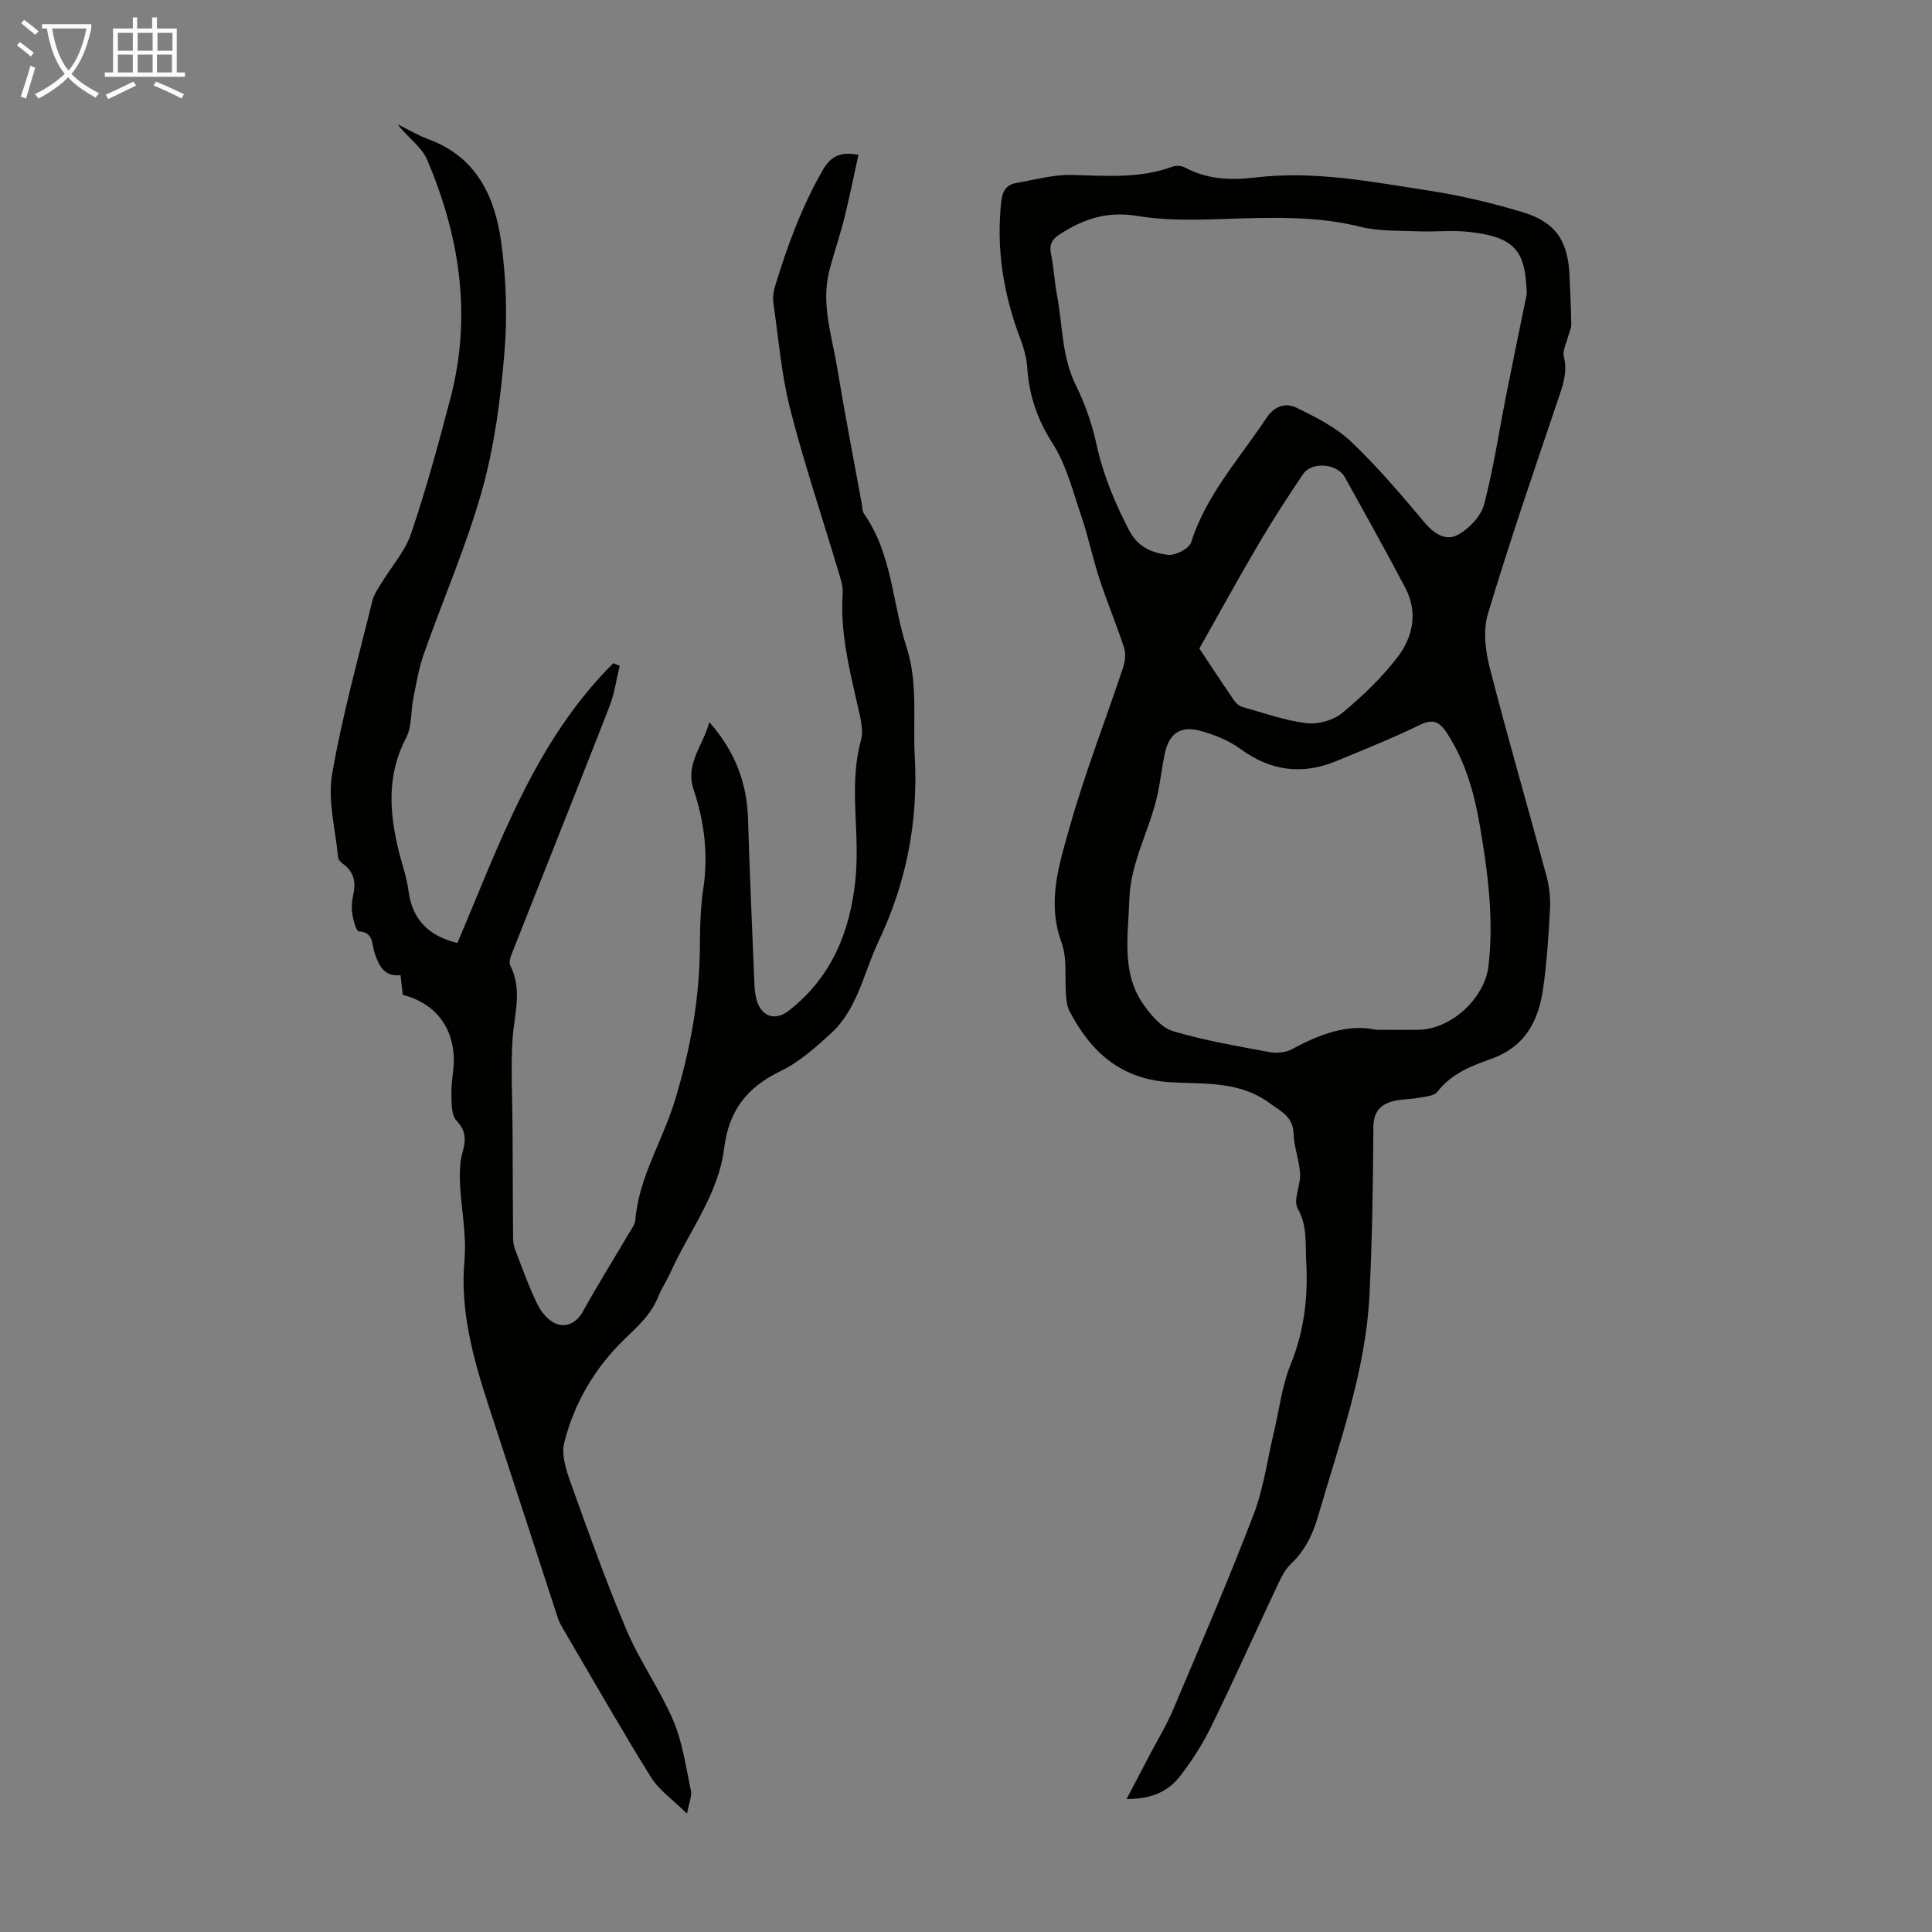
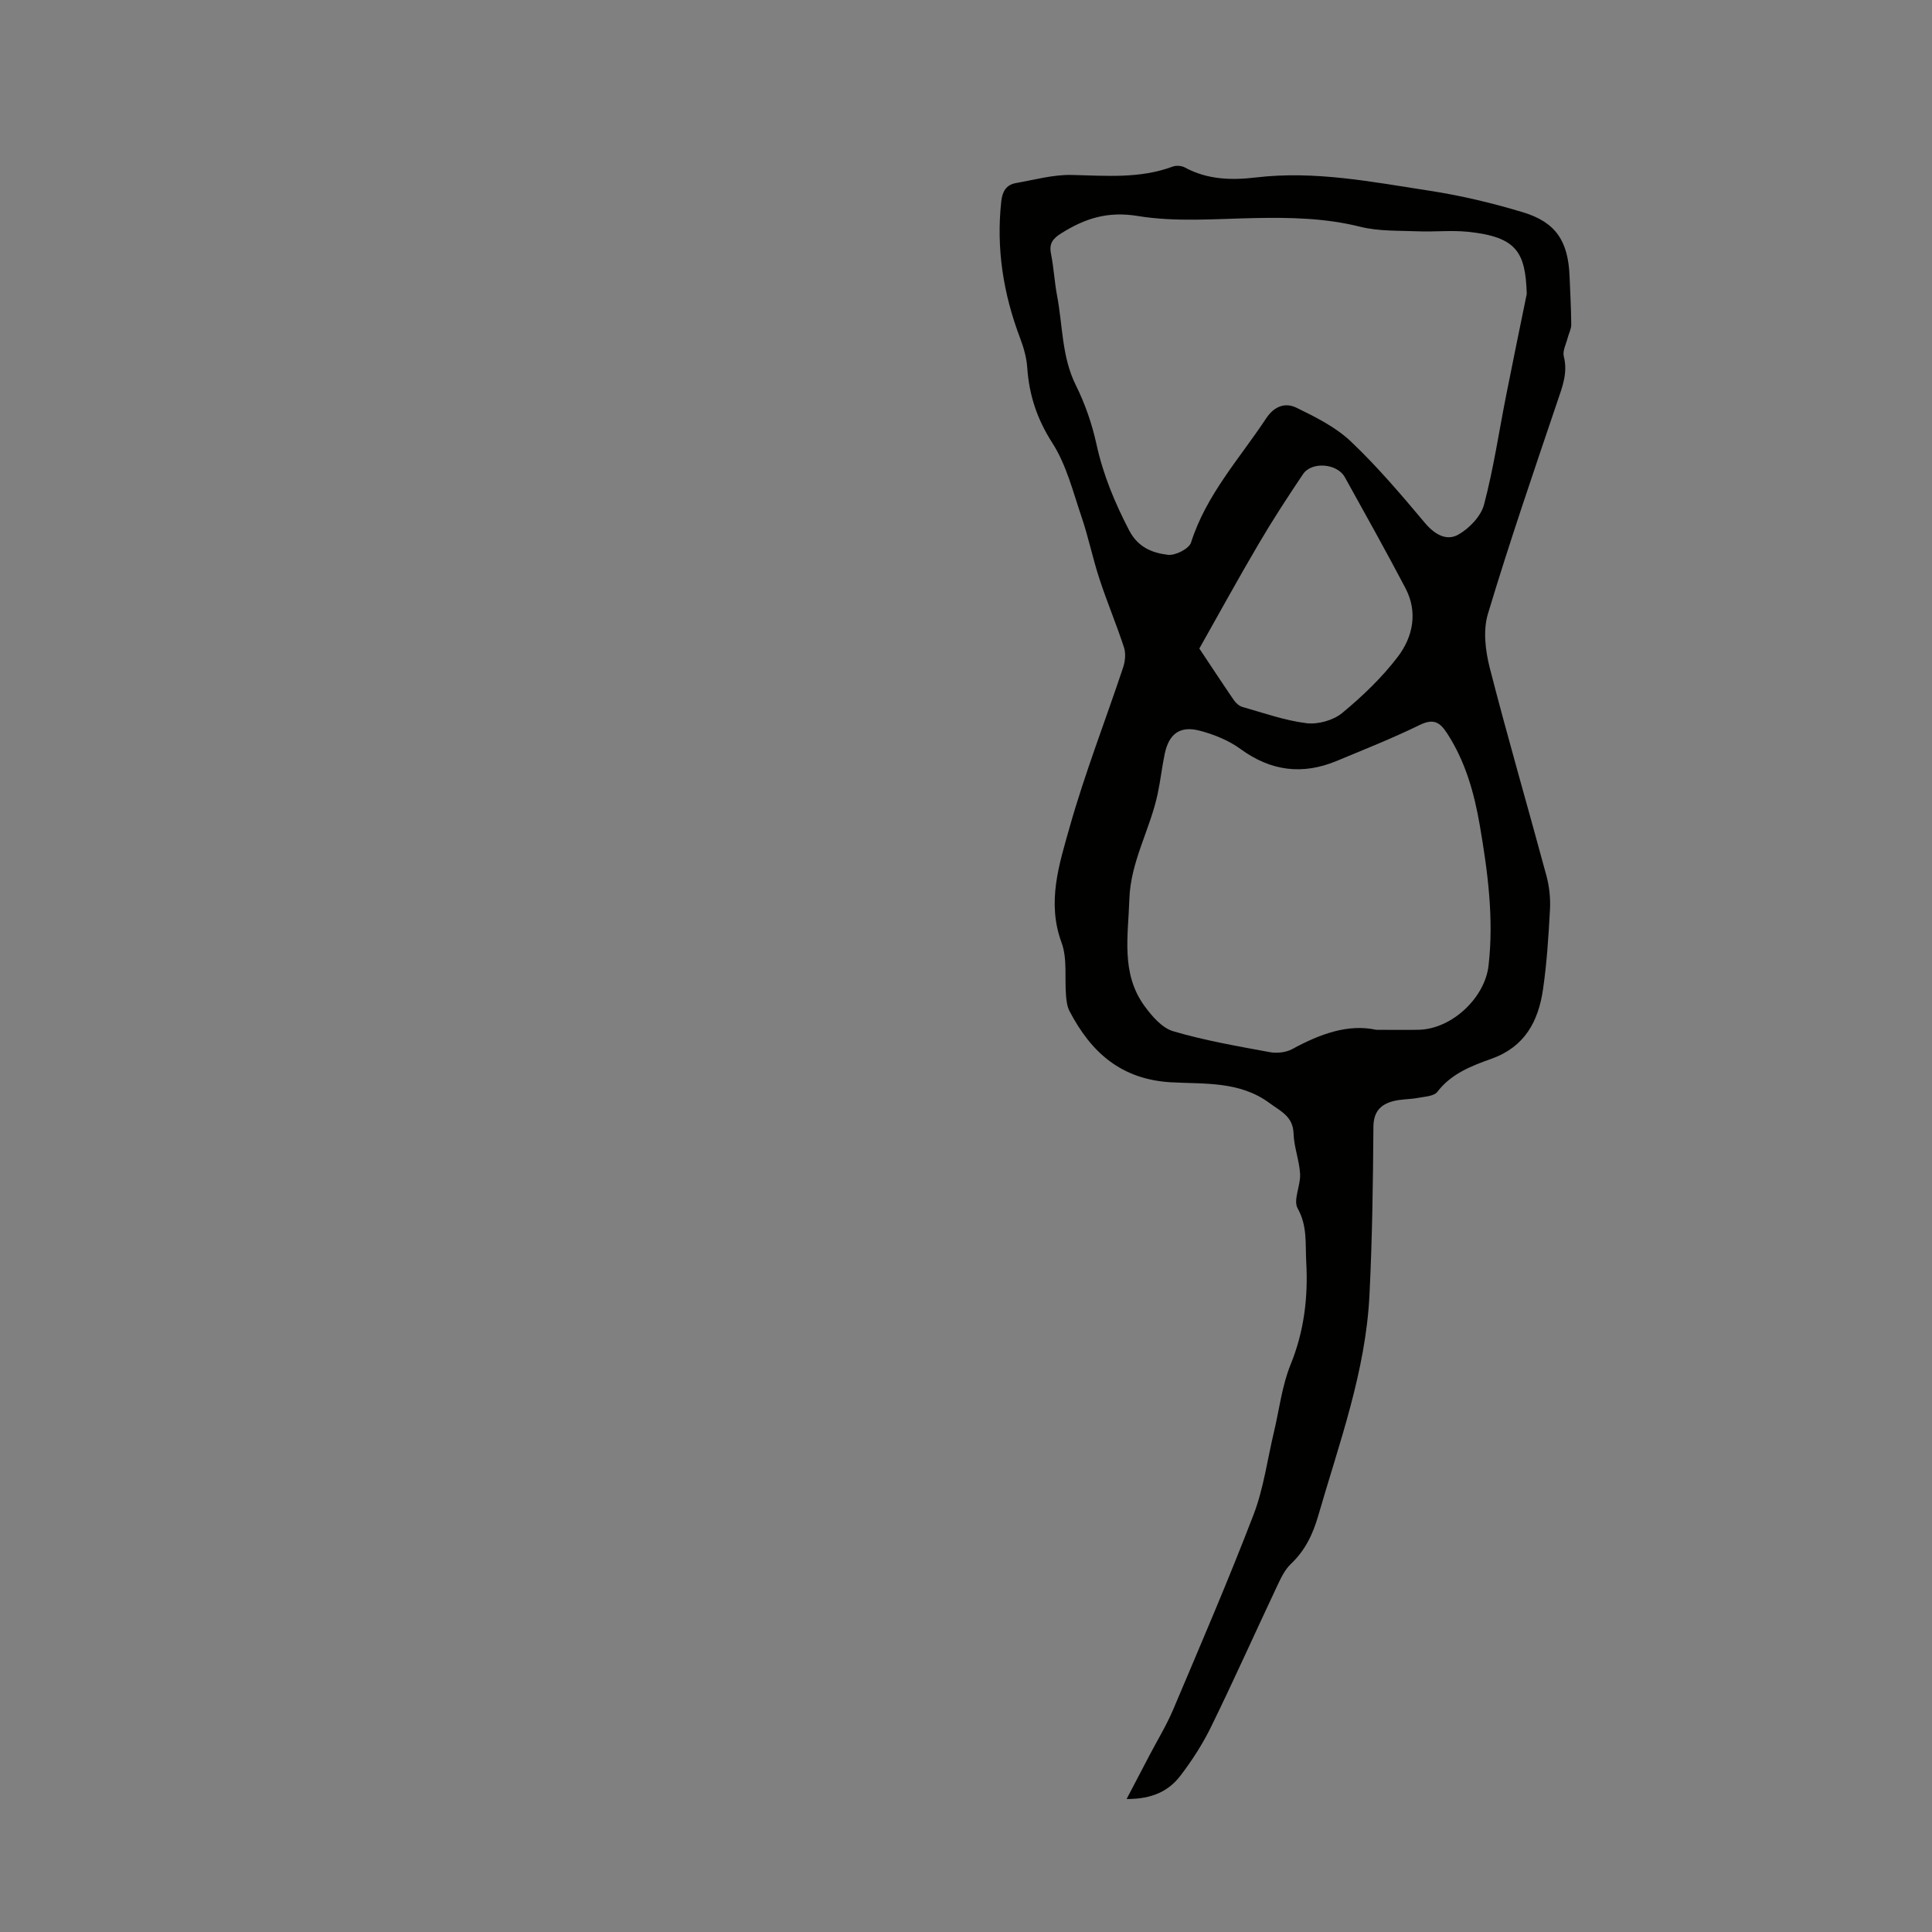
<svg xmlns="http://www.w3.org/2000/svg" enable-background="new 0 0 400 400" viewBox="0 0 400 400">
  <rect x="0" y="0" width="400" height="400" fill="#808080" stroke="none" />
-   <path d="m6.4 11.7c-1-.8-1.9-1.6-2.9-2.3l.6-.7c.9.7 1.9 1.4 2.9 2.2zm-2.1 8.3c.7-2.1 1.4-4.2 2-6.4.2.1.6.3 1 .4-.7 2.3-1.3 4.4-1.9 6.4zm3-12.8c-1.1-.9-2.1-1.7-2.9-2.4l.6-.7c1 .8 2 1.5 3 2.4zm1.4-1.3v-.9h10.2v.9c-.9 4.2-2.3 7.3-4.1 9.4 1.3 1.4 3.2 2.7 5.7 4-.2.2-.4.5-.7.9-2.5-1.4-4.4-2.7-5.7-4.2-1.4 1.5-3.5 3-6.1 4.4 0 0 0 0-.1-.1-.3-.4-.5-.7-.7-.8 2.7-1.3 4.7-2.8 6.2-4.2-1.8-2.2-3-5.3-3.7-9.4zm9.2 0h-7.1c.6 3.8 1.7 6.7 3.4 8.7 1.7-2 2.9-4.8 3.7-8.7z" fill="#fafbfa" />
-   <path d="m31.6 3.6h.9v2.3h4.1v9.1h1.7v.9h-16.6v-.9h1.7v-9.1h4.1v-2.3h.9v2.3h3.1v-2.3zm-4 13.3.6.8c-1.9.9-3.8 1.9-5.8 2.8-.2-.3-.3-.6-.5-.9 2-.9 3.9-1.8 5.7-2.7zm-3.2-10.1v3.7h3.1v-3.7zm0 4.5v3.7h3.1v-3.7zm4.1-4.5v3.7h3.1v-3.7zm0 4.5v3.7h3.1v-3.7zm9.1 9.1c-2.1-1.1-4.1-2-5.8-2.7l.5-.8c2.2.9 4.1 1.8 5.8 2.6zm-1.9-13.6h-3.1v3.7h3.1zm-3.2 4.5v3.7h3.1v-3.7z" fill="#fafbfa" />
  <g fill="#010100">
    <path d="m233.25 372.47c1.85-3.52 3.31-6.31 4.76-9.09 1.65-3.16 3.53-6.22 4.91-9.5 5.66-13.37 11.41-26.72 16.61-40.27 2.09-5.45 2.86-11.41 4.23-17.15 1.11-4.66 1.66-9.55 3.44-13.93 2.82-6.93 3.65-13.97 3.24-21.31-.21-3.74.27-7.39-1.78-11.05-.96-1.72.64-4.72.51-7.11-.15-2.8-1.27-5.56-1.35-8.36-.11-3.57-2.64-4.59-4.99-6.33-6.19-4.57-13.49-3.91-20.33-4.29-10.42-.59-16.61-6.21-21.07-14.74-.49-.94-.63-2.12-.72-3.2-.31-3.68.3-7.67-.93-10.99-3.09-8.38-.48-16.24 1.69-23.94 3.15-11.16 7.39-22 11.06-33.02.43-1.28.58-2.91.18-4.15-1.56-4.77-3.52-9.41-5.08-14.18-1.39-4.22-2.27-8.62-3.7-12.82-1.78-5.22-3.14-10.8-6.06-15.34-3.17-4.94-4.8-9.91-5.19-15.58-.14-2.07-.74-4.17-1.48-6.12-3.47-9.15-4.97-18.53-3.9-28.3.23-2.06 1.01-3.44 3.05-3.8 3.83-.67 7.69-1.76 11.52-1.68 7.06.16 14.07.81 20.9-1.72.74-.28 1.86-.2 2.55.18 4.67 2.53 9.65 2.66 14.71 2.06 12.19-1.45 24.1.93 36.01 2.76 6.49 1 12.95 2.54 19.24 4.44 6.84 2.06 9.38 5.98 9.68 13.19.14 3.35.32 6.71.35 10.06.01.93-.51 1.85-.75 2.79-.32 1.27-1.08 2.68-.79 3.81.87 3.41-.31 6.32-1.36 9.42-4.93 14.59-9.93 29.16-14.36 43.91-1.02 3.4-.52 7.61.39 11.16 3.69 14.4 7.86 28.67 11.73 43.03.6 2.22.86 4.62.74 6.91-.3 5.58-.65 11.18-1.46 16.71-.96 6.5-3.75 11.79-10.57 14.24-4.16 1.49-8.37 3.07-11.29 6.88-.69.91-2.59.99-3.97 1.25-1.74.33-3.59.24-5.28.71-2.56.71-3.96 2.2-3.99 5.29-.08 11.63-.24 23.28-.82 34.89-.79 15.81-6.26 30.59-10.6 45.61-1.12 3.87-2.71 7.2-5.67 10-1.32 1.25-2.15 3.1-2.95 4.8-4.53 9.6-8.86 19.29-13.52 28.82-1.75 3.59-3.95 7.02-6.38 10.2-2.37 3.1-5.71 4.87-11.16 4.85zm82.85-311.62c-.27-8.69-2.11-11.81-12.18-12.86-3.43-.35-6.94.04-10.4-.1-3.98-.16-8.09.01-11.89-.94-7.27-1.82-14.56-1.95-21.96-1.8-8.05.16-16.26.86-24.1-.43-6.27-1.03-10.95.51-15.86 3.59-1.78 1.12-2.54 2.13-2.11 4.24.57 2.85.71 5.78 1.25 8.63 1.19 6.21.95 12.67 3.9 18.6 1.92 3.85 3.36 8.06 4.28 12.27 1.38 6.3 3.79 12.06 6.75 17.76 1.84 3.53 4.81 4.68 8.04 5.06 1.53.18 4.36-1.26 4.77-2.54 3.13-9.87 10.03-17.36 15.56-25.72 1.7-2.57 3.99-3.31 6.28-2.19 3.95 1.93 8.09 3.99 11.23 6.96 5.51 5.22 10.46 11.06 15.35 16.88 2.01 2.39 4.47 3.81 6.91 2.43 2.27-1.28 4.69-3.79 5.33-6.21 1.97-7.44 3.09-15.09 4.59-22.66 1.38-6.99 2.83-13.98 4.26-20.97zm-31.18 152.36c3.51 0 6.2.06 8.88-.01 6.82-.19 13.63-6.61 14.39-13.29 1.12-9.79-.17-19.42-1.81-29.01-1.16-6.74-2.99-13.27-6.8-19.12-1.53-2.35-2.87-3.03-5.65-1.68-5.61 2.74-11.43 5.05-17.2 7.45-7.08 2.94-13.62 2.11-19.9-2.48-2.45-1.79-5.5-3.02-8.45-3.79-4.08-1.07-6.37.65-7.24 4.8-.57 2.73-.87 5.52-1.45 8.24-1.55 7.39-5.63 14.05-5.87 21.87-.24 7.58-1.77 15.31 3.1 22.04 1.54 2.13 3.66 4.6 5.99 5.28 6.51 1.92 13.26 3.08 19.95 4.32 1.49.28 3.38.08 4.69-.63 5.7-3.11 11.56-5.27 17.37-3.99zm-36.61-78.94c2.06 3.09 4.57 6.92 7.15 10.69.41.6 1.1 1.21 1.78 1.41 4.4 1.24 8.77 2.81 13.27 3.36 2.37.29 5.52-.59 7.36-2.1 4.2-3.47 8.24-7.33 11.53-11.65 3.14-4.13 4.2-9.25 1.57-14.24-4.06-7.71-8.31-15.33-12.54-22.95-1.58-2.85-6.85-3.29-8.65-.63-3.18 4.72-6.29 9.51-9.17 14.41-4.13 7.01-8.04 14.15-12.3 21.7z" />
-     <path d="m177.73 32.06c-1.01 4.57-1.87 8.9-2.94 13.18-.92 3.68-2.2 7.27-3.12 10.95-1.7 6.79.57 13.32 1.65 19.9 1.55 9.38 3.36 18.71 5.07 28.06.14.77.11 1.68.52 2.26 5.81 8.29 5.81 18.41 8.78 27.58 2.41 7.45 1.29 15.05 1.7 22.61.74 13.48-1.72 26.14-7.51 38.32-3.09 6.51-4.31 14.03-9.94 19.13-3.18 2.89-6.54 5.89-10.35 7.72-6.93 3.34-10.71 8.18-11.66 15.95-1.17 9.54-7.27 17.19-11.11 25.72-.78 1.73-1.87 3.33-2.57 5.08-1.46 3.65-4.19 6.07-6.96 8.75-6.09 5.89-10.41 13.18-12.47 21.42-.64 2.57.43 5.8 1.4 8.49 3.66 10.2 7.3 20.43 11.53 30.39 2.74 6.44 6.92 12.26 9.66 18.69 1.93 4.53 2.6 9.62 3.64 14.5.23 1.08-.37 2.34-.81 4.74-2.96-2.93-5.79-4.86-7.45-7.52-6.25-10.06-12.11-20.36-18.11-30.58-.45-.77-.91-1.56-1.18-2.4-4.79-14.65-9.53-29.32-14.34-43.96-3.2-9.74-5.92-19.8-5.01-29.91.54-6.02-.88-11.53-.94-17.28-.02-1.66.04-3.4.48-4.98.71-2.54 1-4.58-1.18-6.86-1.12-1.17-1.01-3.74-1.05-5.69-.05-2.33.52-4.68.5-7.01-.08-6.75-4.03-11.71-10.57-13.33-.14-1.24-.29-2.54-.46-4.08-3.46.33-4.45-1.93-5.39-4.65-.56-1.62-.12-4.3-3.26-4.42-.51-.02-1.13-2.27-1.33-3.55-.2-1.3-.11-2.72.18-4.01.6-2.65.14-4.82-2.17-6.46-.43-.31-.92-.85-.96-1.33-.54-5.74-2.18-11.68-1.24-17.18 2.07-12.09 5.42-23.97 8.33-35.91.3-1.23 1.08-2.37 1.76-3.48 2.11-3.49 4.99-6.7 6.27-10.46 3.12-9.2 5.67-18.59 8.14-27.99 4.47-17.05 1.94-33.55-4.86-49.46-1.15-2.68-4.09-4.59-6.08-7.27 2.15 1.06 4.24 2.31 6.48 3.14 9.89 3.65 13.67 11.89 14.96 21.23 1.05 7.57 1.31 15.4.67 23.01-.8 9.54-2.05 19.2-4.62 28.38-3.25 11.56-8.1 22.66-12.1 34.02-1.02 2.91-1.52 6.01-2.13 9.05-.55 2.73-.27 5.84-1.5 8.19-4.04 7.72-3.47 15.52-1.51 23.51.67 2.71 1.65 5.38 2 8.13.77 6.13 4.34 9.45 10.13 10.85 8.68-20.41 16-41.74 32.28-57.93.44.18.88.36 1.32.53-.69 2.82-1.07 5.76-2.12 8.44-6.66 17.06-13.47 34.06-20.19 51.1-.31.78-.66 1.9-.34 2.53 2.61 5.12.76 10.26.45 15.45-.36 6.11-.01 12.26.02 18.39.04 7.6.04 15.19.11 22.79.01.84.24 1.72.55 2.52 1.45 3.72 2.77 7.51 4.53 11.07.79 1.6 2.28 3.35 3.85 3.94 2.17.8 4.19-.15 5.52-2.54 3.1-5.57 6.47-10.99 9.71-16.48.45-.76 1.08-1.57 1.14-2.39.72-8.91 5.63-16.42 8.17-24.72 3.23-10.56 5.18-21.26 5.21-32.32.01-3.91.13-7.86.71-11.72 1.06-7.04.19-13.83-2.03-20.47-1.78-5.33 1.98-9 3.27-13.92 5.35 6.08 7.78 12.57 8.01 20.03.35 11.52.86 23.03 1.34 34.54.05 1.11.2 2.25.55 3.29 1.09 3.23 3.85 3.97 6.52 1.9 8.82-6.83 12.68-16.27 13.81-26.95.48-4.54.22-9.17.03-13.75-.22-5.15-.26-10.19 1.13-15.28.6-2.18-.16-4.85-.69-7.21-1.73-7.64-3.64-15.22-3.09-23.17.11-1.6-.5-3.3-.98-4.89-3.31-11.13-7.04-22.14-9.9-33.38-1.81-7.12-2.41-14.55-3.46-21.85-.17-1.17.01-2.47.36-3.61 2.51-8.23 5.46-16.28 9.76-23.8 1.51-2.66 3.32-4.14 7.48-3.32z" />
  </g>
</svg>